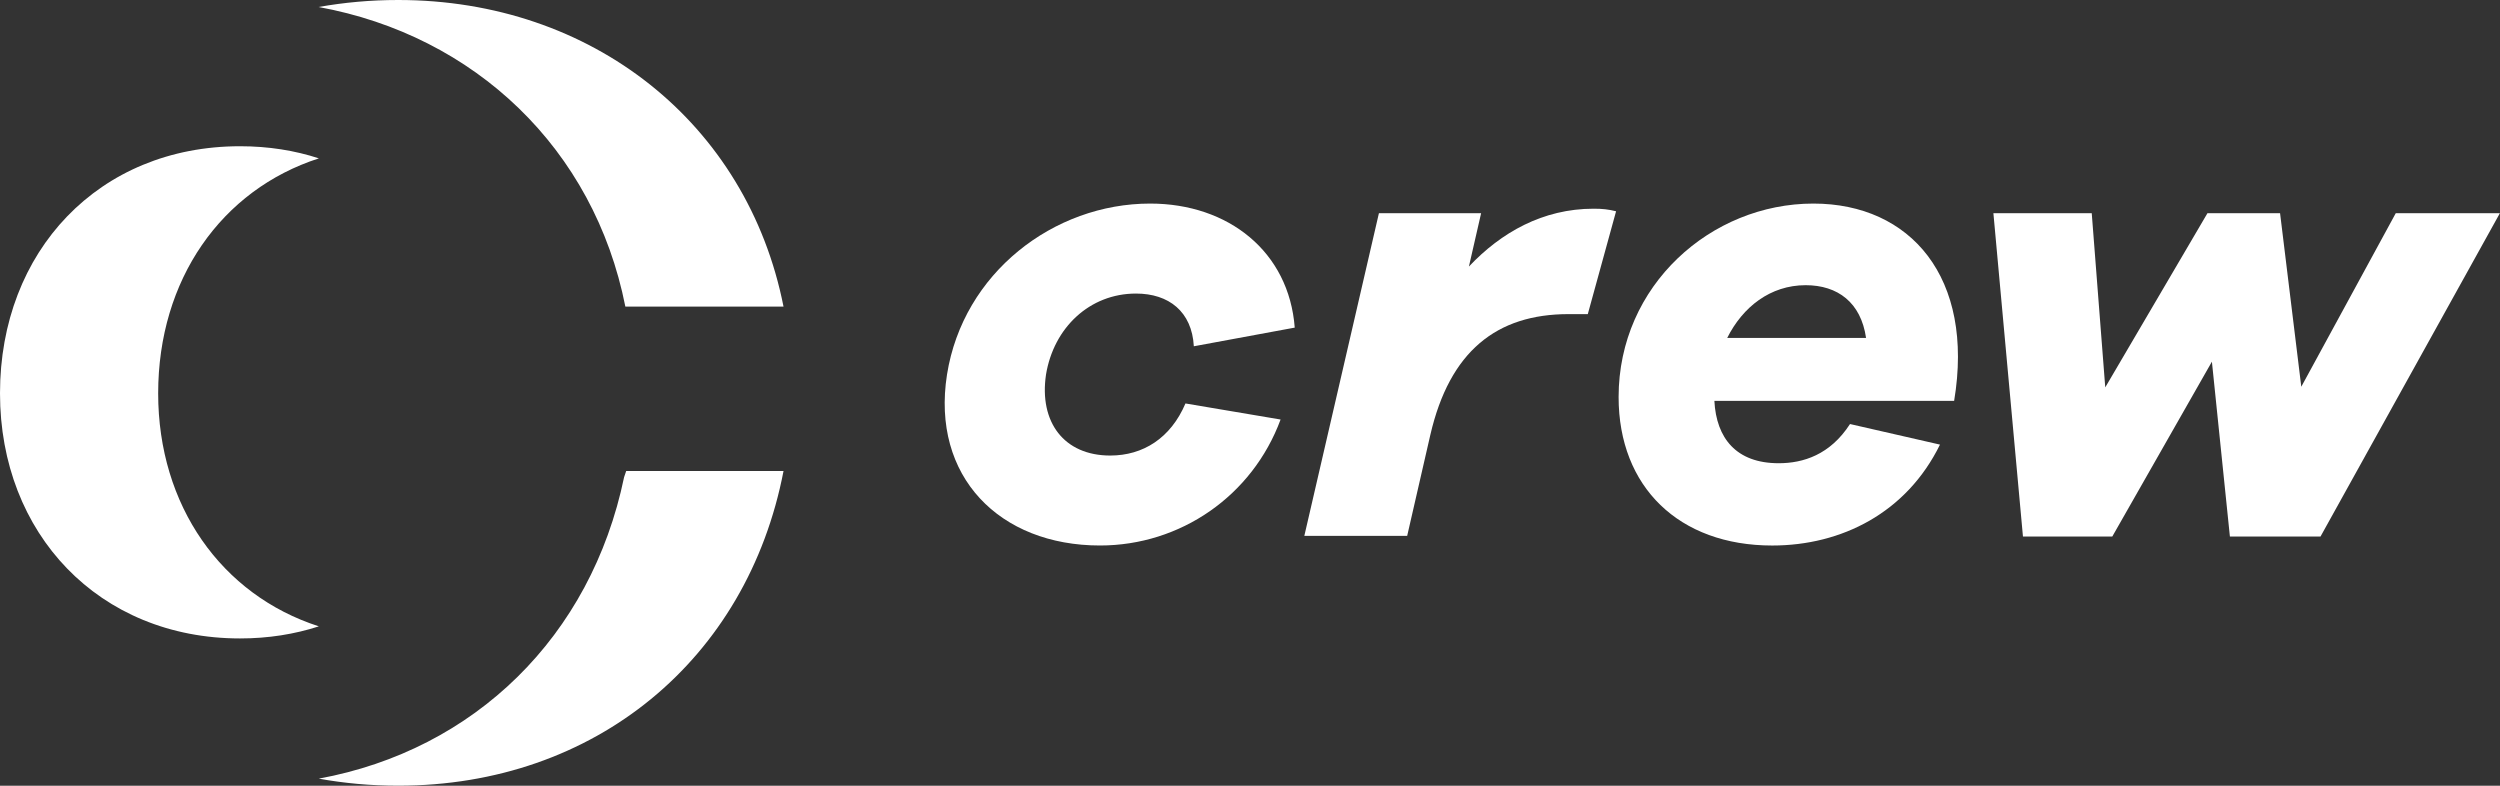
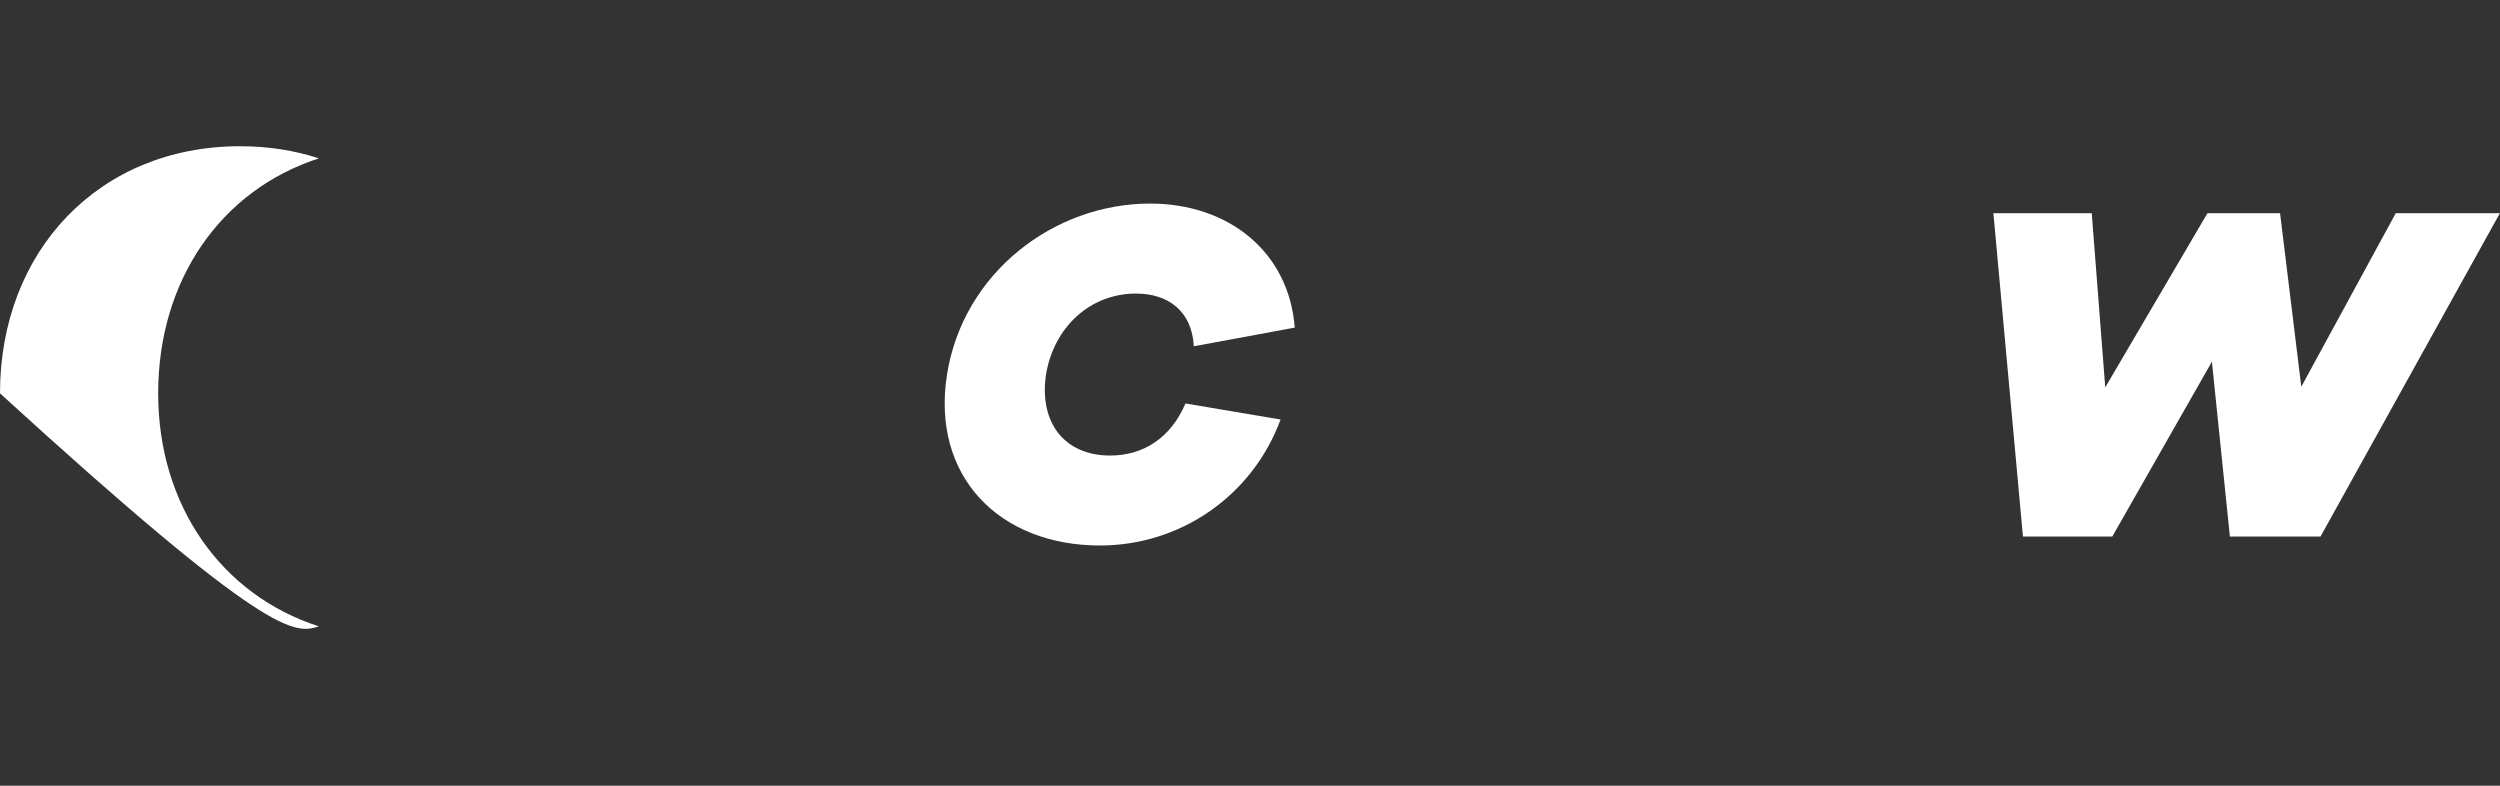
<svg xmlns="http://www.w3.org/2000/svg" width="210" height="66" viewBox="0 0 210 66" fill="none">
  <rect x="0" y="0" width="210" height="66" fill="#333333" stroke="none" />
-   <path d="M52.53 25.756H65.816C62.766 10.336 49.718 0 33.45 0C31.14 0 28.904 0.204 26.76 0.588C39.873 2.98 49.904 12.484 52.53 25.756Z" fill="white" />
-   <path d="M52.423 40.087C49.645 53.468 39.862 63.004 26.776 65.406C28.916 65.794 31.144 65.998 33.45 65.998C49.971 65.998 62.764 55.407 65.816 39.565H52.599C52.544 39.741 52.482 39.915 52.423 40.087Z" fill="white" />
-   <path d="M13.286 33.043C13.286 23.491 18.594 15.945 26.786 13.302C24.766 12.641 22.552 12.284 20.164 12.284C8.304 12.284 0 21.095 0 33.041C0 44.818 8.302 53.629 20.164 53.629C22.54 53.629 24.756 53.272 26.784 52.613C18.594 49.976 13.286 42.458 13.286 33.043Z" fill="white" />
+   <path d="M13.286 33.043C13.286 23.491 18.594 15.945 26.786 13.302C24.766 12.641 22.552 12.284 20.164 12.284C8.304 12.284 0 21.095 0 33.041C22.54 53.629 24.756 53.272 26.784 52.613C18.594 49.976 13.286 42.458 13.286 33.043Z" fill="white" />
  <path d="M99.579 33.89L107.57 35.24C105.194 41.666 99.147 45.822 92.399 45.822C83.976 45.822 78.201 40.044 79.549 31.461C80.899 22.931 88.51 17.1 96.611 17.1C103.198 17.1 108.273 21.149 108.758 27.52L100.282 29.087C100.119 26.172 98.177 24.659 95.423 24.659C91.536 24.659 88.512 27.52 87.865 31.463C87.271 35.458 89.376 38.266 93.264 38.266C96.015 38.264 98.337 36.807 99.579 33.89Z" fill="white" />
-   <path d="M135.751 17.747L133.375 26.386H131.756C125.709 26.386 121.769 29.518 120.147 36.535L118.203 45.012H109.564L115.829 17.909H124.414L123.388 22.39C126.087 19.529 129.598 17.531 133.863 17.531C134.617 17.531 135.104 17.587 135.751 17.747Z" fill="white" />
-   <path d="M164.147 33.674H144.008C144.17 36.807 145.844 38.911 149.408 38.911C151.459 38.911 153.726 38.211 155.401 35.619L162.959 37.347C160.151 43.069 154.698 45.824 148.867 45.824C141.038 45.824 135.963 40.911 135.963 33.352C135.963 23.956 143.739 17.1 152.322 17.1C160.476 17.1 165.873 23.309 164.147 33.674ZM156.749 28.384C156.318 25.414 154.373 23.956 151.675 23.956C148.705 23.956 146.384 25.792 145.087 28.384H156.749Z" fill="white" />
  <path d="M194.924 45.067H187.311L185.8 30.381L177.433 45.067H169.928L167.445 17.909H175.706L176.841 32.539L185.426 17.909H191.526L193.308 32.486L201.244 17.909H209.99L194.924 45.067Z" fill="white" />
</svg>